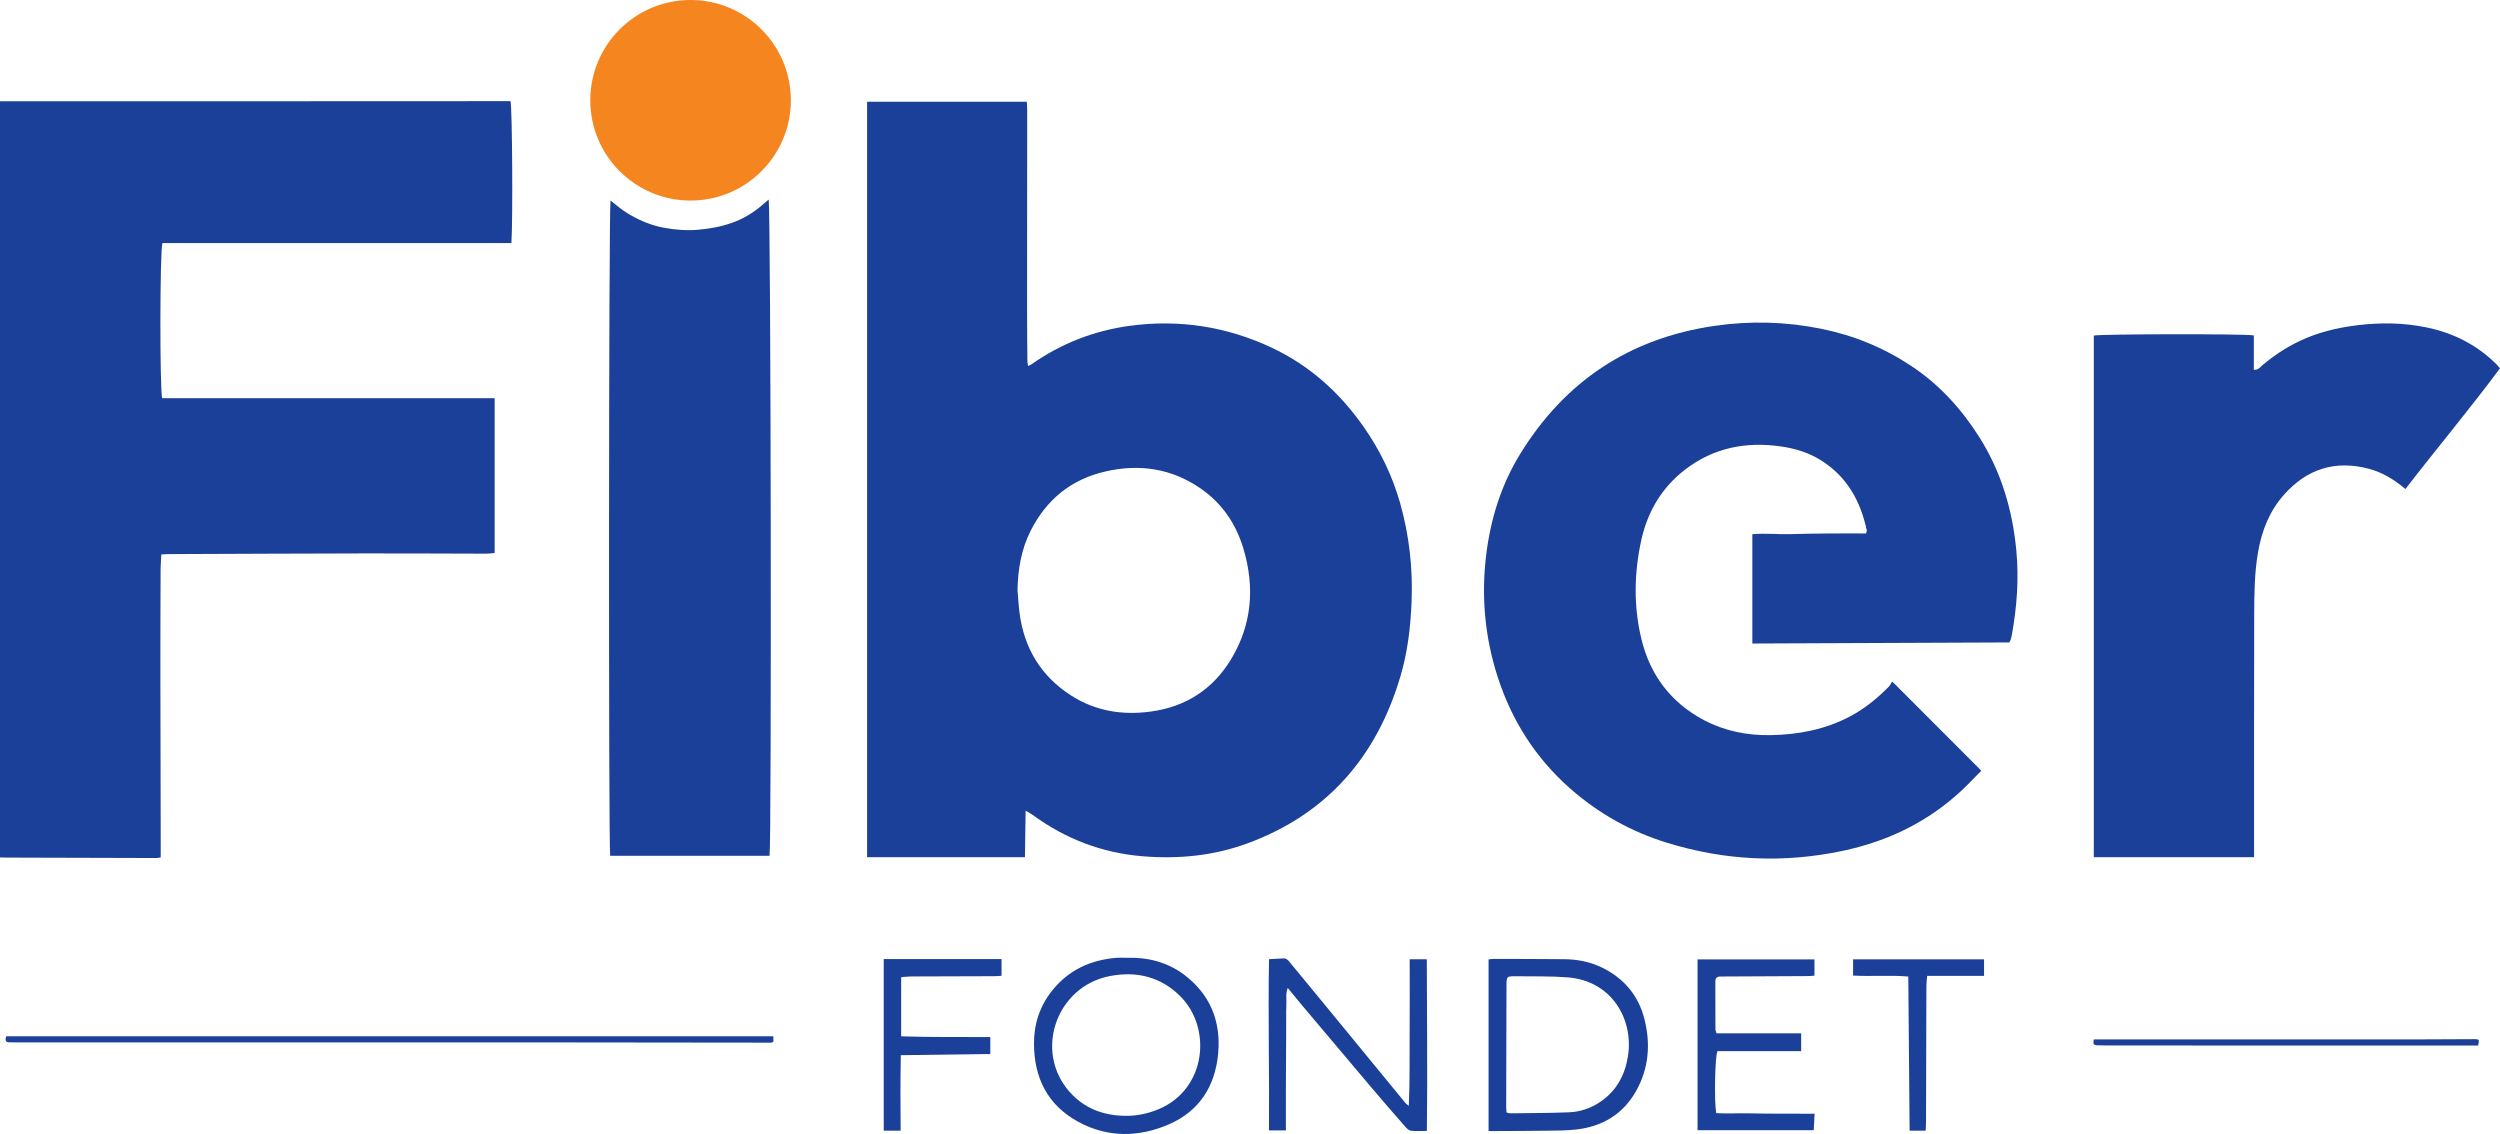
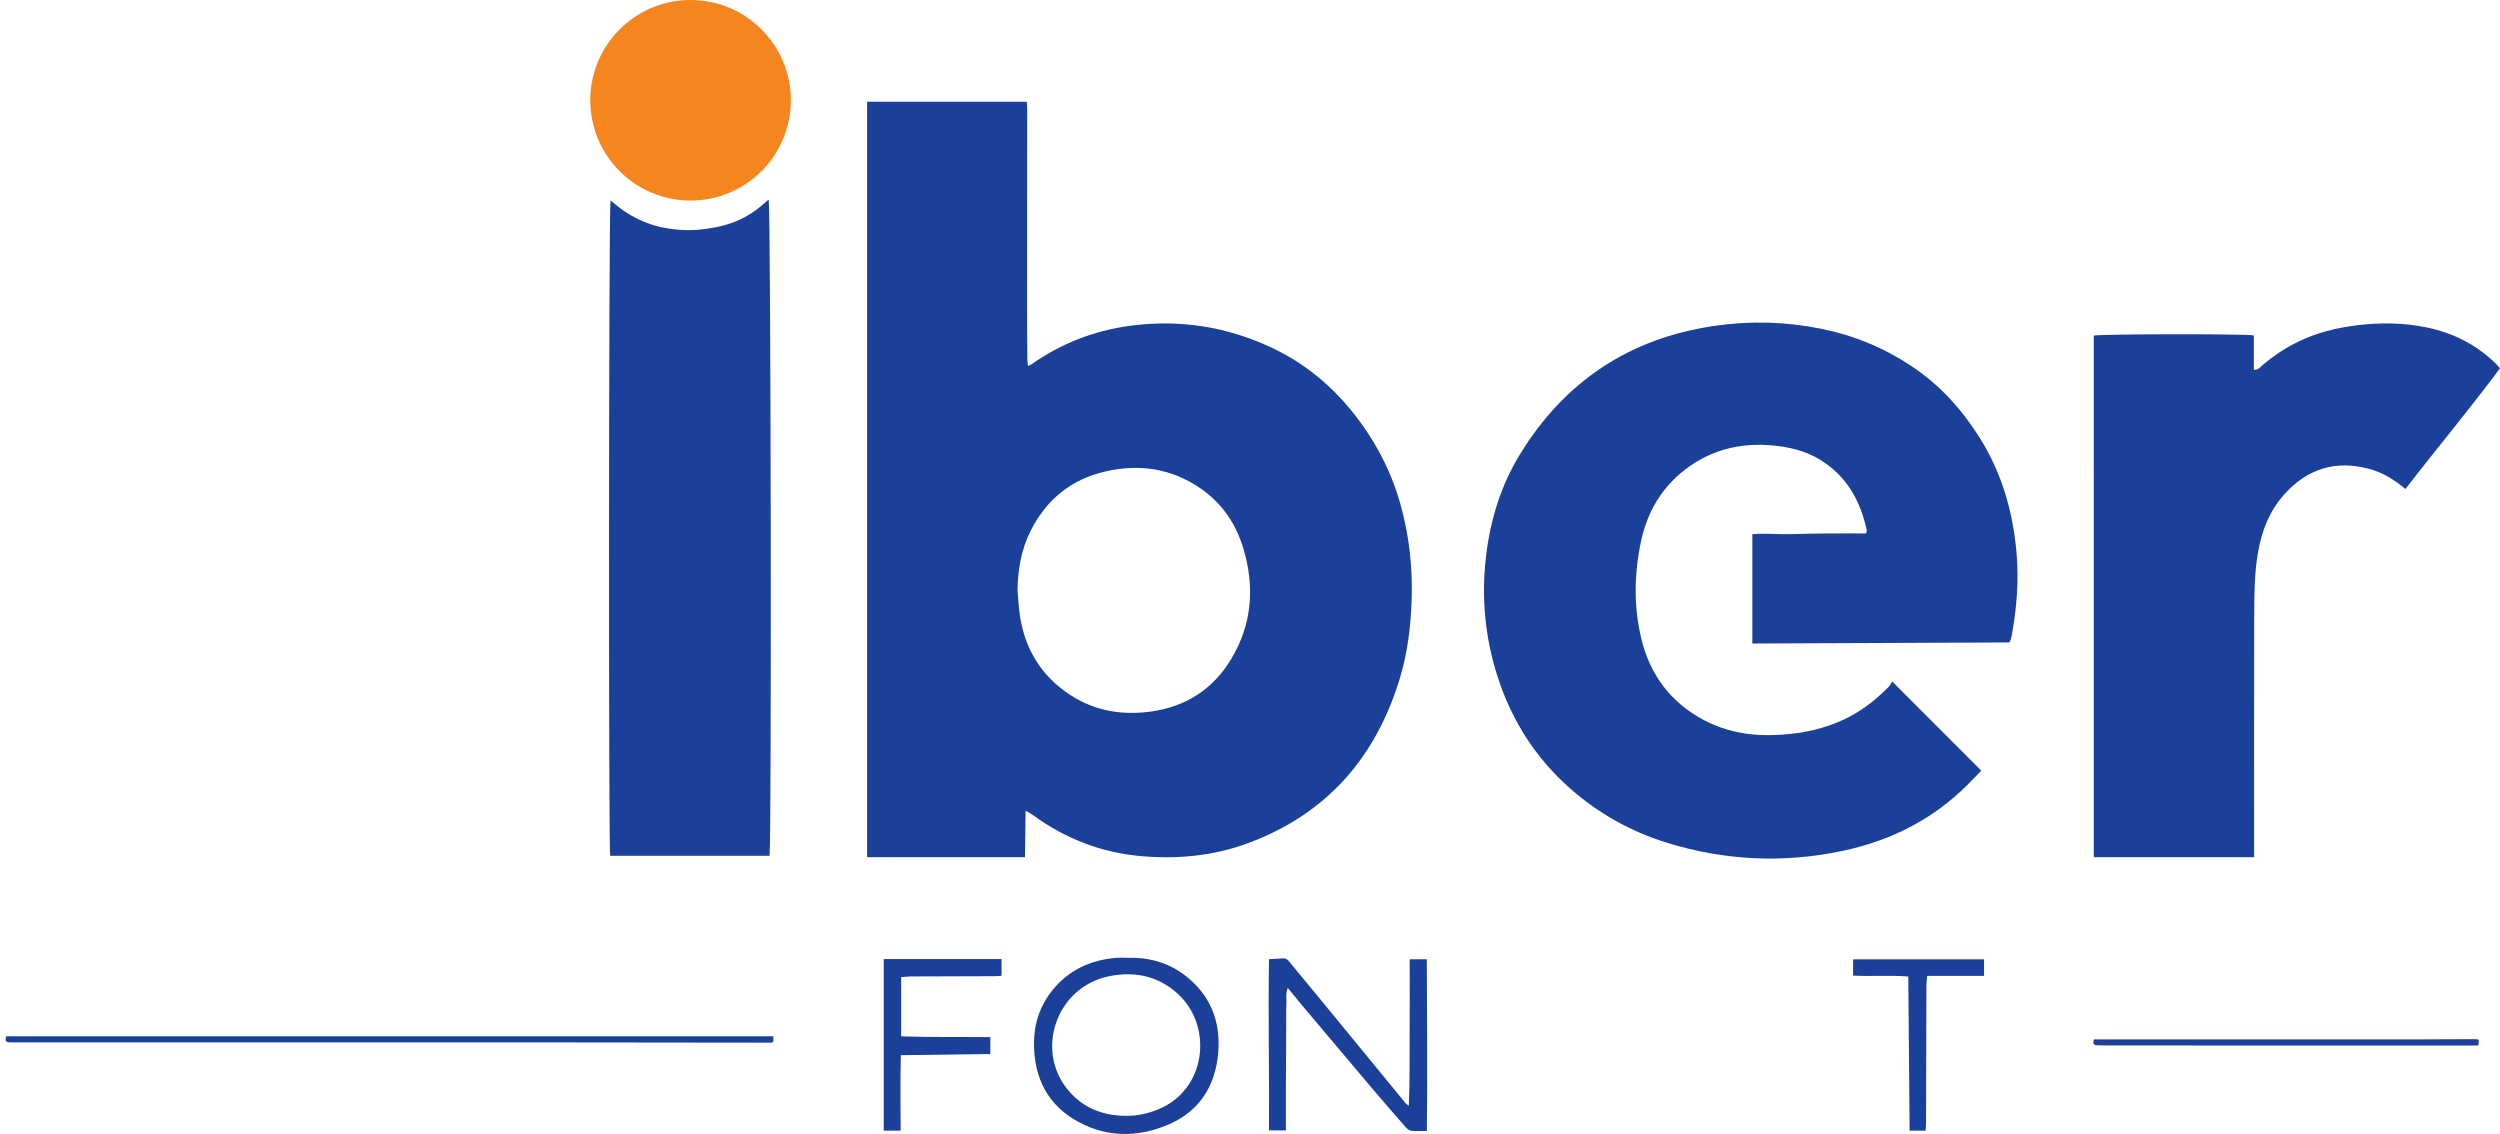
<svg xmlns="http://www.w3.org/2000/svg" id="a" viewBox="0 0 3451.59 1565.64">
-   <path d="M0,139.81c190.32-.02,380.65-.03,570.97-.06,41.33,0,82.66-.09,123.99-.13,3.32,0,6.65,0,9.84,0,2.43,7.76,3.42,164.2,1.28,195.94H224.27c-3.6,10.16-3.76,201.37-.38,214.24h459.02v213.67c-3.68.32-7.49.96-11.3.95-55.33-.09-110.66-.46-165.98-.36-90.99.16-181.99.61-272.98.96-2.93.01-5.86.29-9.91.51-.37,7.49-1,14.38-1.02,21.27-.17,49.66-.33,99.33-.28,148.99.07,76,.3,151.99.45,227.99.01,6.59,0,13.17,0,19.89-2.43.49-3.68.95-4.93.95-68.66-.16-137.31-.37-205.97-.58-3.66-.01-7.33-.15-10.99-.22,0-348,0-696,0-1044Z" fill="#1b409a" stroke-width="0" />
  <path d="M1197.15,1183.46V140.45h220.53c.17,3.95.51,8.11.5,12.28-.04,91.32-.15,182.64-.17,273.95,0,23.66.25,47.32.45,70.98.02,2.23.51,4.45.9,7.64,2.15-1.05,3.62-1.54,4.83-2.39,40.87-28.63,85.97-46.33,135.45-53.06,68.62-9.32,134.4,1.06,196.71,30.45,51.65,24.36,93.02,61.55,125.88,108.33,22.83,32.51,40.03,67.74,50.8,105.82,12.59,44.52,17.73,90.1,15.86,136.44-1.39,34.43-5.36,68.49-15.03,101.59-32.66,111.8-101.35,191.36-211.68,231.94-46.51,17.1-95.2,21.86-144.72,17.77-55.91-4.62-106.2-23.86-151.39-56.89-2.61-1.91-5.57-3.34-10.07-6-.31,22.13-.6,42.81-.9,64.14h-217.96ZM1404.83,814.77c.88,10.28,1.41,20.61,2.7,30.83,6.21,49.18,29.7,88.05,71.48,114.77,33.31,21.31,70.32,27.33,109.34,22.1,48.73-6.54,86.32-30.78,111.52-72.65,28.59-47.5,32.6-98.58,17.15-151.31-10.16-34.66-29.38-63.38-59.34-84.07-40.21-27.78-84.5-34.33-131.65-23.48-47.15,10.85-81.11,38.59-102.91,81.51-13.12,25.84-17.77,53.55-18.29,82.29Z" fill="#1b409a" stroke-width="0" />
  <path d="M2774.08,886.97c-117.63.5-235.82,1-354.74,1.5v-150.9c17.54-1.71,35.05.39,52.5-.12,17.32-.51,34.65-.78,51.98-.93,17.58-.15,35.16-.03,52.53-.03.59-2.35,1.18-3.35,1.01-4.18-8.65-40.76-27.64-74.78-63.99-97.27-16.7-10.33-35.17-15.89-54.44-18.67-48.26-6.95-93.01,1.74-132.25,31.83-32.54,24.96-52.22,58.59-60.82,98.24-9.79,45.15-10.56,90.86.33,135.85,12.04,49.75,40.77,87.89,86.45,111.98,28.56,15.06,59.69,21.22,91.73,20.68,38.34-.64,75.42-7.66,109.87-25.86,20.31-10.73,37.68-25.01,53.65-41.22,1.6-1.63,2.55-3.91,4.53-7.04,41.84,41.91,82.02,82.15,123.02,123.21-9.43,9.51-18.17,18.93-27.54,27.66-46.59,43.37-101.91,69.89-163.75,82.99-81.85,17.35-162.95,13.49-242.89-11.24-49.68-15.37-94.32-40.38-133.29-74.69-47.85-42.12-81.01-94.23-100.46-154.92-17.44-54.4-22.54-109.92-15.73-166.78,5.99-50.07,20.58-97.23,46.9-140.09,61.75-100.59,151.22-160,268.31-177.06,49.25-7.17,98.31-5.9,147.14,3.93,44.98,9.06,86.66,26.17,124.84,51.53,38.65,25.68,69.22,59.29,93.86,98.35,30.3,48.03,45.87,100.89,51.07,157.19,3.58,38.82.69,77.18-6.23,115.38-.41,2.29-1.02,4.55-1.66,6.79-.27.93-.86,1.77-1.94,3.91Z" fill="#1b409a" stroke-width="0" />
  <path d="M3112.08,1183.45h-221.31V463.33c8.27-2.26,207.93-2.59,220.95-.27v47.56c6.26.29,8.76-3.74,11.82-6.34,15.33-12.99,31.88-24.03,49.99-32.79,25.5-12.34,52.55-18.92,80.49-22.39,32.31-4.01,64.48-3.62,96.46,3.01,37.16,7.7,69.64,24.25,96.58,51.21,1.38,1.38,2.59,2.94,4.52,5.15-42.08,56.75-87.42,110.75-130.62,166.72-15.11-12.82-31.4-22.95-50.44-27.98-46.47-12.29-85.5.14-117.21,35.88-20.05,22.6-30.63,49.58-35.75,79.06-4.93,28.39-5.25,57.06-5.33,85.69-.27,103.64-.14,207.28-.16,310.92,0,7.91,0,15.83,0,24.71Z" fill="#1b409a" stroke-width="0" />
  <path d="M1062.47,1181.55h-220.04c-2.33-11.79-2.02-890.51.47-904.77,6.62,5.21,12.4,10.35,18.77,14.61,6.63,4.43,13.61,8.46,20.83,11.85,7.21,3.39,14.74,6.28,22.4,8.45,7.66,2.17,15.59,3.59,23.5,4.6,7.91,1.01,15.94,1.56,23.9,1.48,7.97-.08,15.98-.84,23.88-1.96,7.9-1.12,15.8-2.61,23.47-4.75,7.67-2.14,15.32-4.75,22.52-8.15,7.19-3.39,14.08-7.6,20.59-12.19,6.41-4.52,12.17-9.96,18.44-15.2,3.11,9.91,4.21,884.96,1.27,906.04Z" fill="#1b409a" stroke-width="0" />
-   <path d="M2055.18,1561.57v-236.95c2.74-.31,4.66-.72,6.59-.72,32.63.09,65.26.08,97.89.41,17.83.18,35.21,3.43,51.34,11.17,30.56,14.65,50.99,38.54,59.32,71.28,8.75,34.36,6.22,68.22-11.55,99.67-18.03,31.9-46.34,48.8-82.27,52.98-12.85,1.49-25.9,1.48-38.87,1.67-23.64.35-47.28.35-70.92.48-3.62.02-7.24,0-11.53,0ZM2079.97,1535.94c2.38.51,3.98,1.16,5.57,1.14,26.98-.36,53.98-.27,80.93-1.42,15.46-.66,30.04-5.67,43.06-14.48,22.4-15.17,34.02-37.04,38.11-63.09,7.88-50.25-21.85-103.98-83.43-108.72-23.53-1.81-47.26-1.23-70.9-1.51-13.18-.15-13.34.06-13.39,13.32-.2,55.97-.31,111.95-.42,167.92,0,1.97.26,3.94.47,6.84Z" fill="#1b409a" stroke-width="0" />
  <path d="M1555.28,1322.34c29.16-.91,56.51,5.94,79.82,23.58,35.81,27.11,50.77,64.25,46.73,108.61-4.09,44.95-25.81,79.28-67.52,97.55-41.63,18.24-84.62,18.9-125.34-3.11-42.24-22.83-61.23-60.38-61.41-107.81-.1-27.19,7.84-51.84,24.88-73.27,22.73-28.58,53.05-42.49,88.87-45.51,4.63-.39,9.31-.05,13.97-.05ZM1554.15,1540.55c15.9.15,30.98-3.1,45.66-9.25,65.42-27.38,74.05-111.63,29.69-155.91-26.95-26.9-60.49-35.01-97.54-27.74-73.69,14.45-104.79,103.93-55.25,159.82,20.26,22.86,47,32.92,77.44,33.08Z" fill="#1b409a" stroke-width="0" />
  <path d="M1969.98,1561.4c-8.14,0-15.11.54-21.92-.26-2.82-.33-5.78-3.13-7.87-5.52-16.02-18.3-31.96-36.68-47.69-55.23-31.67-37.36-63.21-74.84-94.77-112.31-6.39-7.59-12.6-15.33-19.81-24.11-3.23,8.08-1.48,15.27-1.9,22.16-.45,7.31-.2,14.66-.24,21.99-.03,7-.03,14-.06,21-.03,7.33-.07,14.67-.11,22s-.09,14.67-.13,22-.09,14.67-.12,22c-.03,7-.05,14-.05,21,0,7.33.01,14.67.02,22,0,7.28,0,14.55,0,22.6h-23.33c.63-78.65-1.35-157.09.03-236.42,7.18-.4,13.42-.71,19.66-1.12,4.25-.28,6.56,2.39,8.96,5.32,16.27,19.84,32.68,39.56,48.96,59.39,37.01,45.06,73.97,90.16,110.98,135.23.79.96,1.92,1.62,4.44,3.7,1.61-35,.88-68.47,1.16-101.91.28-33.25.06-66.51.06-100.51h23.65c.12,79.08,1.1,157.51.08,237Z" fill="#1b409a" stroke-width="0" />
-   <path d="M2505.12,1324.57v22.45c-3.33.23-6.23.59-9.13.6-37.98.22-75.96.39-113.95.57-2.33.01-4.66.05-7,.06-4.41.03-6.8,2.01-6.78,6.65.06,21.99.03,43.98.13,65.96,0,1.57.79,3.14,1.51,5.8h116.86v24.62h-115.64c-3.43,8.36-4.52,69.04-1.65,85.58,14.47.87,29.34-.07,44.15.26,15.32.34,30.65.41,45.98.49,14.92.08,29.85.02,45.7.02-.42,8.02-.77,14.84-1.18,22.77h-160.42v-235.85h161.43Z" fill="#1b409a" stroke-width="0" />
  <path d="M1367.26,1431.8v23.38c-41.16.55-81.64,1.09-123.55,1.65-.7,35.31-.57,69.43-.23,104.17h-23.38v-236.87h162.68v23.09c-3.37.19-6.88.54-10.4.55-38.3.14-76.6.2-114.9.38-4.22.02-8.43.61-13.31.98v81.65c40.99,1.44,81.77.75,123.08,1.03Z" fill="#1b409a" stroke-width="0" />
  <path d="M8.59,1430.72h1059.14v7.72c-1.15.44-2.06,1.09-2.96,1.09-109.95-.1-219.91-.34-329.86-.38-162.61-.07-325.21,0-487.82.01-75.64,0-151.28,0-226.92,0-2.67,0-5.34.06-7.99-.1-4.72-.28-5.24-3.1-3.6-8.34Z" fill="#1b409a" stroke-width="0" />
  <path d="M2658.63,1561.06h-22.15c-.6-70.86-1.21-141.3-1.82-212.82-25.71-2.23-50.58.1-76.22-1.34v-22.39h180.8v22.76h-78.49c-.44,5.27-1.07,9.43-1.09,13.59-.21,62.62-.32,125.24-.5,187.86-.01,3.92-.34,7.84-.55,12.34Z" fill="#1b409a" stroke-width="0" />
  <path d="M2891.02,1434.99c5.82,0,11.43,0,17.03,0,146.92,0,293.83.03,440.75,0,22.32,0,44.64-.29,66.96-.29,7.33,0,7.33.21,5.71,8.81-2.11,0-4.37,0-6.63,0-168.24-.02-336.48-.04-504.72-.07-5,0-9.99-.14-14.99-.28-4.31-.12-6.09-2.15-4.12-8.18Z" fill="#1b409a" stroke-width="0" />
  <circle cx="953.43" cy="138.45" r="138.45" fill="#f5851e" stroke-width="0" />
</svg>